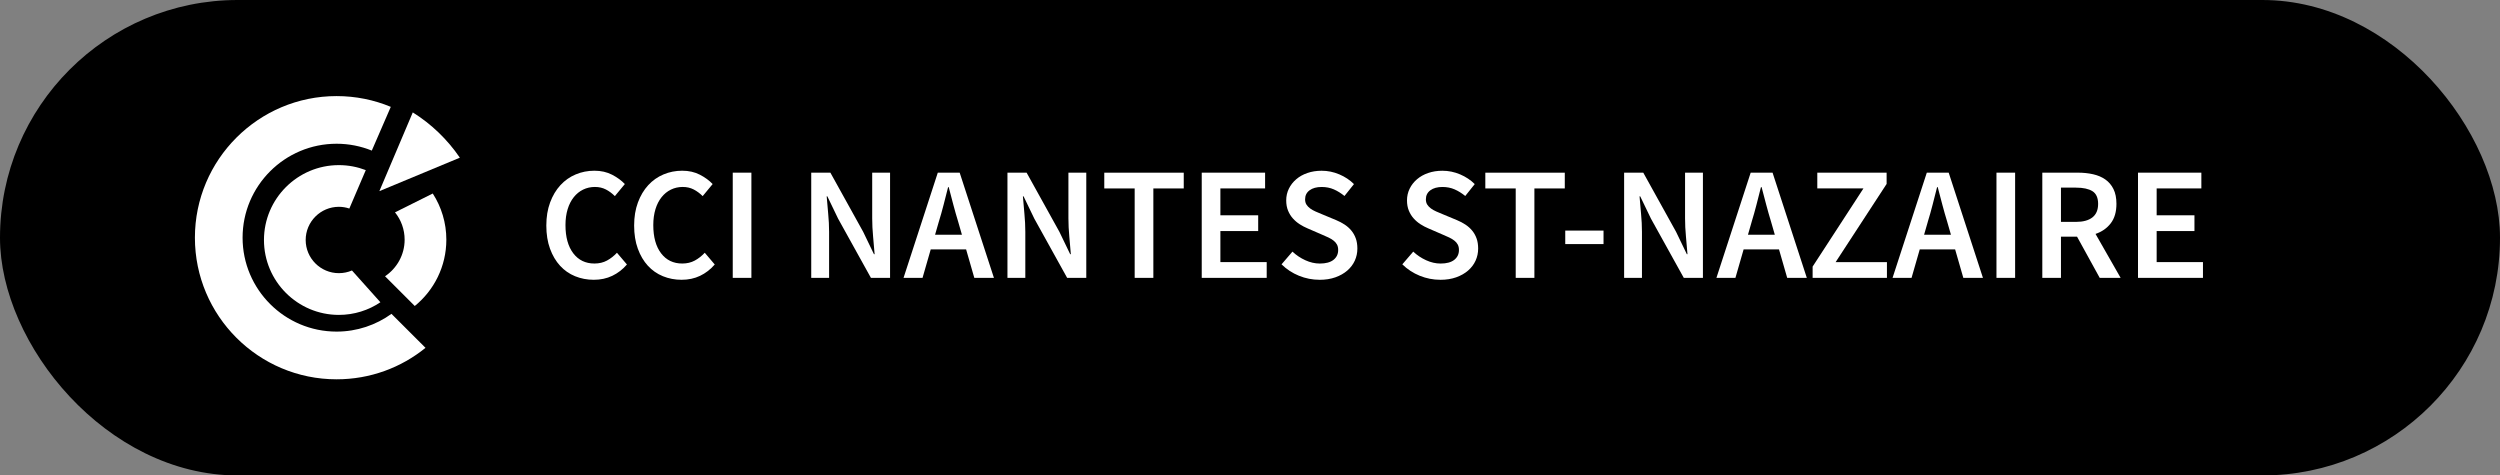
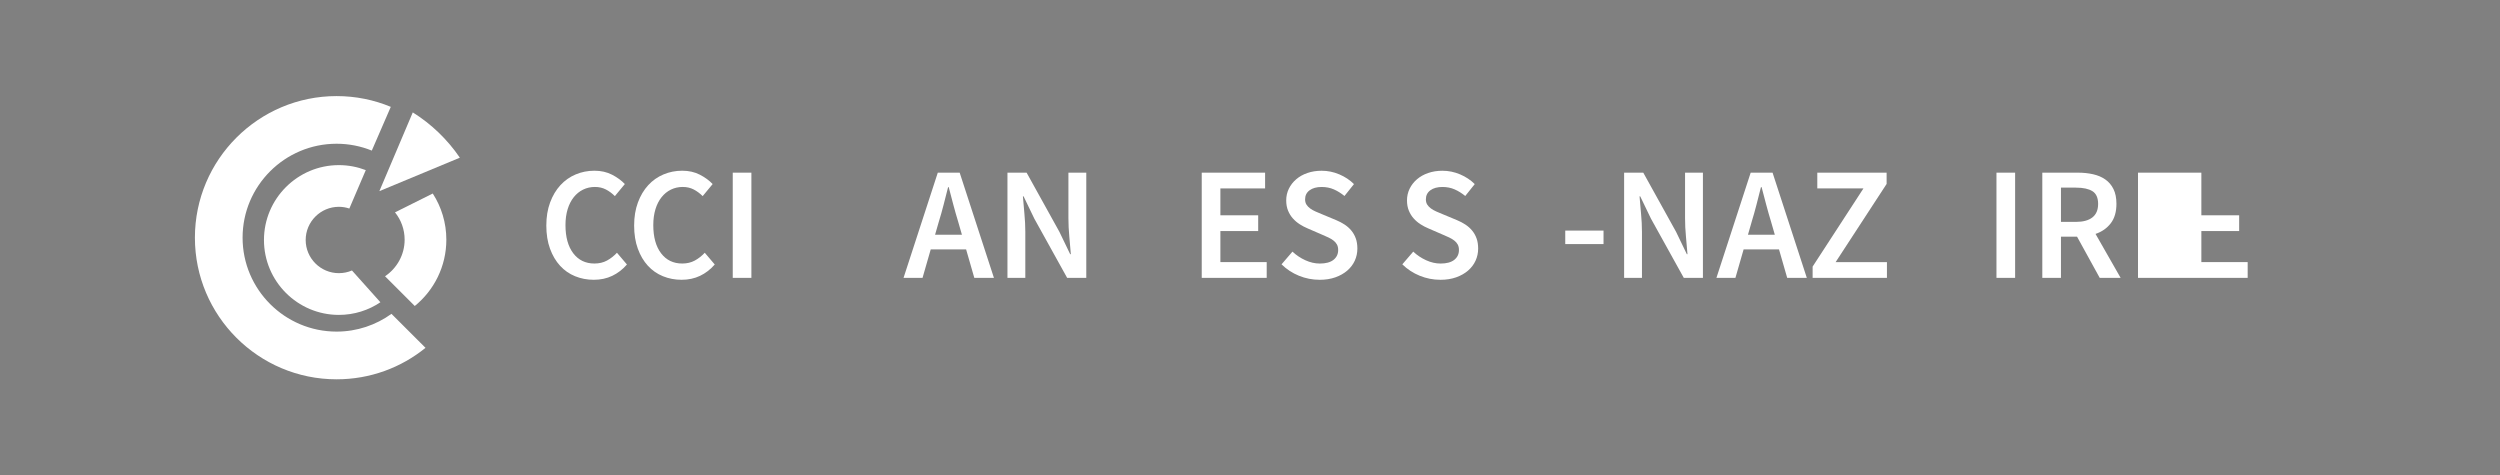
<svg xmlns="http://www.w3.org/2000/svg" viewBox="0 0 951.73 181">
  <rect x="0" y="0" width="951.73" height="181" fill="#808080" stroke="none" />
  <title>Logo CCI Nantes St Nazaire</title>
  <defs>
    <style>.cls-1{fill:#fff;}</style>
  </defs>
-   <rect width="951.73" height="181" rx="90.5" ry="90.5" />
  <path class="cls-1" d="m226.04 106.51c-2.53 0-4.9-0.45-7.1-1.35s-4.11-2.22-5.72-3.98c-1.61-1.75-2.89-3.92-3.83-6.49s-1.41-5.51-1.41-8.82 0.48-6.19 1.44-8.79c0.96-2.59 2.27-4.79 3.92-6.58 1.65-1.8 3.59-3.16 5.82-4.1 2.22-0.94 4.6-1.41 7.13-1.41s4.78 0.51 6.74 1.53 3.57 2.2 4.84 3.55l-3.8 4.59c-1.06-1.06-2.2-1.91-3.43-2.54-1.22-0.63-2.61-0.95-4.16-0.95-1.63 0-3.13 0.34-4.5 1.01s-2.55 1.63-3.55 2.88-1.78 2.77-2.33 4.56c-0.55 1.8-0.83 3.82-0.83 6.06 0 4.57 0.99 8.15 2.97 10.75 1.98 2.59 4.66 3.89 8.05 3.89 1.8 0 3.39-0.38 4.78-1.13s2.65-1.75 3.8-2.97l3.8 4.47c-1.63 1.88-3.5 3.32-5.6 4.32s-4.44 1.5-7.01 1.5z" />
  <path class="cls-1" d="m259.48 106.51c-2.53 0-4.9-0.45-7.1-1.35-2.21-0.9-4.11-2.22-5.73-3.98-1.61-1.75-2.89-3.92-3.83-6.49s-1.41-5.51-1.41-8.82 0.48-6.19 1.44-8.79c0.96-2.59 2.27-4.79 3.92-6.58 1.65-1.8 3.59-3.16 5.82-4.1 2.22-0.94 4.6-1.41 7.13-1.41s4.78 0.51 6.74 1.53 3.57 2.2 4.84 3.55l-3.8 4.59c-1.06-1.06-2.21-1.91-3.43-2.54s-2.61-0.95-4.16-0.95c-1.63 0-3.13 0.34-4.5 1.01s-2.55 1.63-3.55 2.88-1.78 2.77-2.33 4.56c-0.55 1.8-0.83 3.82-0.83 6.06 0 4.57 0.99 8.15 2.97 10.75 1.98 2.59 4.66 3.89 8.05 3.89 1.8 0 3.39-0.38 4.78-1.13s2.65-1.75 3.8-2.97l3.8 4.47c-1.63 1.88-3.5 3.32-5.6 4.32s-4.44 1.5-7.01 1.5z" />
  <path class="cls-1" d="m278.95 105.78v-40.05h7.1v40.05h-7.1z" />
-   <path class="cls-1" d="M308.83,105.78v-40.05h7.29l12.49,22.53,4.1,8.51h.25c-.16-2.08-.36-4.32-.58-6.71-.22-2.39-.34-4.7-.34-6.95v-17.39h6.8v40.05h-7.29l-12.49-22.53-4.1-8.51h-.25c.16,2.12,.36,4.35,.58,6.67,.22,2.33,.34,4.61,.34,6.86v17.51h-6.8Z" />
  <path class="cls-1" d="m343.97 105.78 13.04-40.05h8.33l13.04 40.05h-7.47l-3.12-10.84h-13.47l-3.12 10.84h-7.23zm13.41-21.31-1.41 4.9h10.23l-1.41-4.9c-0.65-2.12-1.28-4.31-1.87-6.55s-1.17-4.47-1.75-6.67h-0.24c-0.57 2.25-1.14 4.48-1.71 6.71s-1.18 4.4-1.84 6.52z" />
  <path class="cls-1" d="M383.53,105.78v-40.05h7.29l12.49,22.53,4.1,8.51h.25c-.16-2.08-.36-4.32-.58-6.71-.22-2.39-.34-4.7-.34-6.95v-17.39h6.8v40.05h-7.29l-12.49-22.53-4.1-8.51h-.25c.16,2.12,.36,4.35,.58,6.67,.22,2.33,.34,4.61,.34,6.86v17.51h-6.8Z" />
-   <path class="cls-1" d="m431.96 105.78v-34.04h-11.57v-6h30.25v6h-11.57v34.04h-7.1z" />
  <path class="cls-1" d="m457.49 105.78v-40.05h24.12v6h-17.02v10.23h14.39v6h-14.39v11.82h17.63v6h-24.74z" />
  <path class="cls-1" d="m502.32 106.51c-2.69 0-5.3-0.51-7.81-1.53s-4.73-2.47-6.64-4.35l4.16-4.84c1.43 1.35 3.06 2.44 4.9 3.28s3.67 1.26 5.51 1.26c2.29 0 4.02-0.47 5.21-1.41 1.18-0.94 1.78-2.18 1.78-3.74 0-0.82-0.15-1.51-0.46-2.08s-0.73-1.07-1.29-1.5c-0.55-0.43-1.2-0.83-1.96-1.19-0.76-0.37-1.58-0.73-2.48-1.1l-5.51-2.39c-0.98-0.41-1.95-0.92-2.91-1.53s-1.83-1.35-2.6-2.2c-0.78-0.86-1.4-1.86-1.87-3s-0.7-2.45-0.7-3.92c0-1.59 0.34-3.07 1.01-4.44s1.6-2.56 2.79-3.58c1.18-1.02 2.6-1.82 4.26-2.39 1.65-0.57 3.46-0.86 5.42-0.86 2.33 0 4.57 0.46 6.74 1.38 2.16 0.92 4.02 2.15 5.57 3.7l-3.61 4.53c-1.31-1.06-2.65-1.9-4.04-2.51s-2.94-0.92-4.65-0.92c-1.92 0-3.45 0.42-4.59 1.26s-1.71 1.99-1.71 3.46c0 0.78 0.17 1.44 0.52 1.99s0.82 1.04 1.41 1.47 1.28 0.82 2.05 1.16c0.77 0.35 1.57 0.68 2.39 1.01l5.45 2.27c1.18 0.49 2.27 1.06 3.25 1.71s1.83 1.41 2.54 2.27 1.28 1.85 1.68 2.97c0.41 1.12 0.61 2.42 0.61 3.89 0 1.63-0.33 3.16-0.98 4.59s-1.6 2.68-2.85 3.77c-1.25 1.08-2.76 1.94-4.53 2.57s-3.79 0.95-6.03 0.95z" />
  <path class="cls-1" d="m548.3 106.51c-2.69 0-5.3-0.51-7.81-1.53s-4.73-2.47-6.64-4.35l4.16-4.84c1.43 1.35 3.06 2.44 4.9 3.28s3.67 1.26 5.51 1.26c2.29 0 4.02-0.47 5.21-1.41 1.18-0.94 1.78-2.18 1.78-3.74 0-0.82-0.15-1.51-0.46-2.08s-0.73-1.07-1.29-1.5c-0.55-0.43-1.2-0.83-1.96-1.19-0.76-0.37-1.58-0.73-2.48-1.1l-5.51-2.39c-0.98-0.41-1.95-0.92-2.91-1.53s-1.83-1.35-2.6-2.2c-0.78-0.86-1.4-1.86-1.87-3s-0.7-2.45-0.7-3.92c0-1.59 0.34-3.07 1.01-4.44s1.6-2.56 2.79-3.58c1.18-1.02 2.6-1.82 4.26-2.39 1.65-0.57 3.46-0.86 5.42-0.86 2.33 0 4.57 0.46 6.74 1.38 2.16 0.92 4.02 2.15 5.57 3.7l-3.61 4.53c-1.31-1.06-2.65-1.9-4.04-2.51s-2.94-0.92-4.65-0.92c-1.92 0-3.45 0.42-4.59 1.26s-1.71 1.99-1.71 3.46c0 0.78 0.17 1.44 0.52 1.99s0.82 1.04 1.41 1.47 1.28 0.82 2.05 1.16c0.77 0.35 1.57 0.68 2.39 1.01l5.45 2.27c1.18 0.49 2.27 1.06 3.25 1.71s1.83 1.41 2.54 2.27 1.28 1.85 1.68 2.97c0.41 1.12 0.61 2.42 0.61 3.89 0 1.63-0.33 3.16-0.98 4.59s-1.6 2.68-2.85 3.77c-1.25 1.08-2.76 1.94-4.53 2.57s-3.79 0.95-6.03 0.95z" />
-   <path class="cls-1" d="m577.02 105.78v-34.04h-11.57v-6h30.25v6h-11.57v34.04h-7.1z" />
  <path class="cls-1" d="m595.88 92.92v-5.14h14.57v5.14h-14.57z" />
  <path class="cls-1" d="M618.29,105.78v-40.05h7.29l12.49,22.53,4.1,8.51h.24c-.16-2.08-.36-4.32-.58-6.71-.23-2.39-.34-4.7-.34-6.95v-17.39h6.8v40.05h-7.29l-12.49-22.53-4.1-8.51h-.25c.16,2.12,.36,4.35,.58,6.67,.22,2.33,.34,4.61,.34,6.86v17.51h-6.8Z" />
  <path class="cls-1" d="m653.43 105.78 13.04-40.05h8.33l13.04 40.05h-7.47l-3.12-10.84h-13.47l-3.12 10.84h-7.22zm13.41-21.31-1.41 4.9h10.23l-1.41-4.9c-0.65-2.12-1.28-4.31-1.87-6.55s-1.17-4.47-1.75-6.67h-0.25c-0.57 2.25-1.14 4.48-1.71 6.71s-1.18 4.4-1.84 6.52z" />
  <path class="cls-1" d="m690.05 105.78v-4.29l19.35-29.76h-17.57v-6h26.39v4.29l-19.41 29.76h19.53v6h-28.29z" />
-   <path class="cls-1" d="m720.48 105.78 13.04-40.05h8.33l13.04 40.05h-7.47l-3.12-10.84h-13.47l-3.12 10.84h-7.22zm13.41-21.31-1.41 4.9h10.23l-1.41-4.9c-0.65-2.12-1.28-4.31-1.87-6.55s-1.17-4.47-1.75-6.67h-0.25c-0.57 2.25-1.14 4.48-1.71 6.71s-1.18 4.4-1.84 6.52z" />
  <path class="cls-1" d="m760.04 105.78v-40.05h7.1v40.05h-7.1z" />
  <path class="cls-1" d="m777.49 105.78v-40.05h13.53c2.08 0 4.02 0.2 5.82 0.61s3.35 1.07 4.65 1.99c1.31 0.92 2.34 2.13 3.09 3.64s1.13 3.39 1.13 5.63c0 3.06-0.72 5.53-2.17 7.41s-3.38 3.23-5.79 4.04l9.55 16.72h-7.96l-8.63-15.68h-6.12v15.68h-7.1zm7.1-21.31h5.7c2.73 0 4.83-0.57 6.28-1.71s2.17-2.86 2.17-5.14-0.72-3.94-2.17-4.84-3.54-1.35-6.28-1.35h-5.7v13.04z" />
-   <path class="cls-1" d="m813.92 105.78v-40.05h24.12v6h-17.02v10.23h14.39v6h-14.39v11.82h17.63v6h-24.74z" />
+   <path class="cls-1" d="m813.92 105.78v-40.05h24.12v6v10.23h14.39v6h-14.39v11.82h17.63v6h-24.74z" />
  <path class="cls-1" d="m161.97 132.43c-9.25 7.51-21.02 11.97-33.84 11.97-29.73 0-53.93-24.17-53.93-53.91s24.2-53.91 53.93-53.91c7.3 0 14.29 1.45 20.64 4.1l-7.23 16.65c-4.15-1.68-8.66-2.61-13.4-2.61-19.73 0-35.79 16.03-35.79 35.76s16.06 35.76 35.79 35.76c7.78 0 15.01-2.52 20.89-6.76l12.95 12.93z" />
  <path class="cls-1" d="m169.92 91.25c0 10.18-4.69 19.28-12.02 25.24l-11.32-11.32c4.49-3.02 7.46-8.14 7.46-13.92 0-3.92-1.36-7.55-3.67-10.41l14.38-7.17c3.27 5.08 5.17 11.11 5.17 17.58z" />
  <path class="cls-1" d="m175.06 60.03-30.64 12.74 12.72-29.98c7.1 4.43 13.21 10.33 17.92 17.24z" />
  <path class="cls-1" d="M144.81,115.07c-4.51,3.04-9.98,4.81-15.81,4.81-15.72,0-28.51-12.79-28.51-28.51s12.79-28.51,28.51-28.51c3.61,0,7.05,.68,10.25,1.9l-6.26,14.63c-1.25-.43-2.59-.66-3.99-.66-6.96,0-12.63,5.67-12.63,12.63s5.67,12.63,12.63,12.63c1.77,0,3.45-.36,4.99-1.02l10.82,12.09Z" />
</svg>